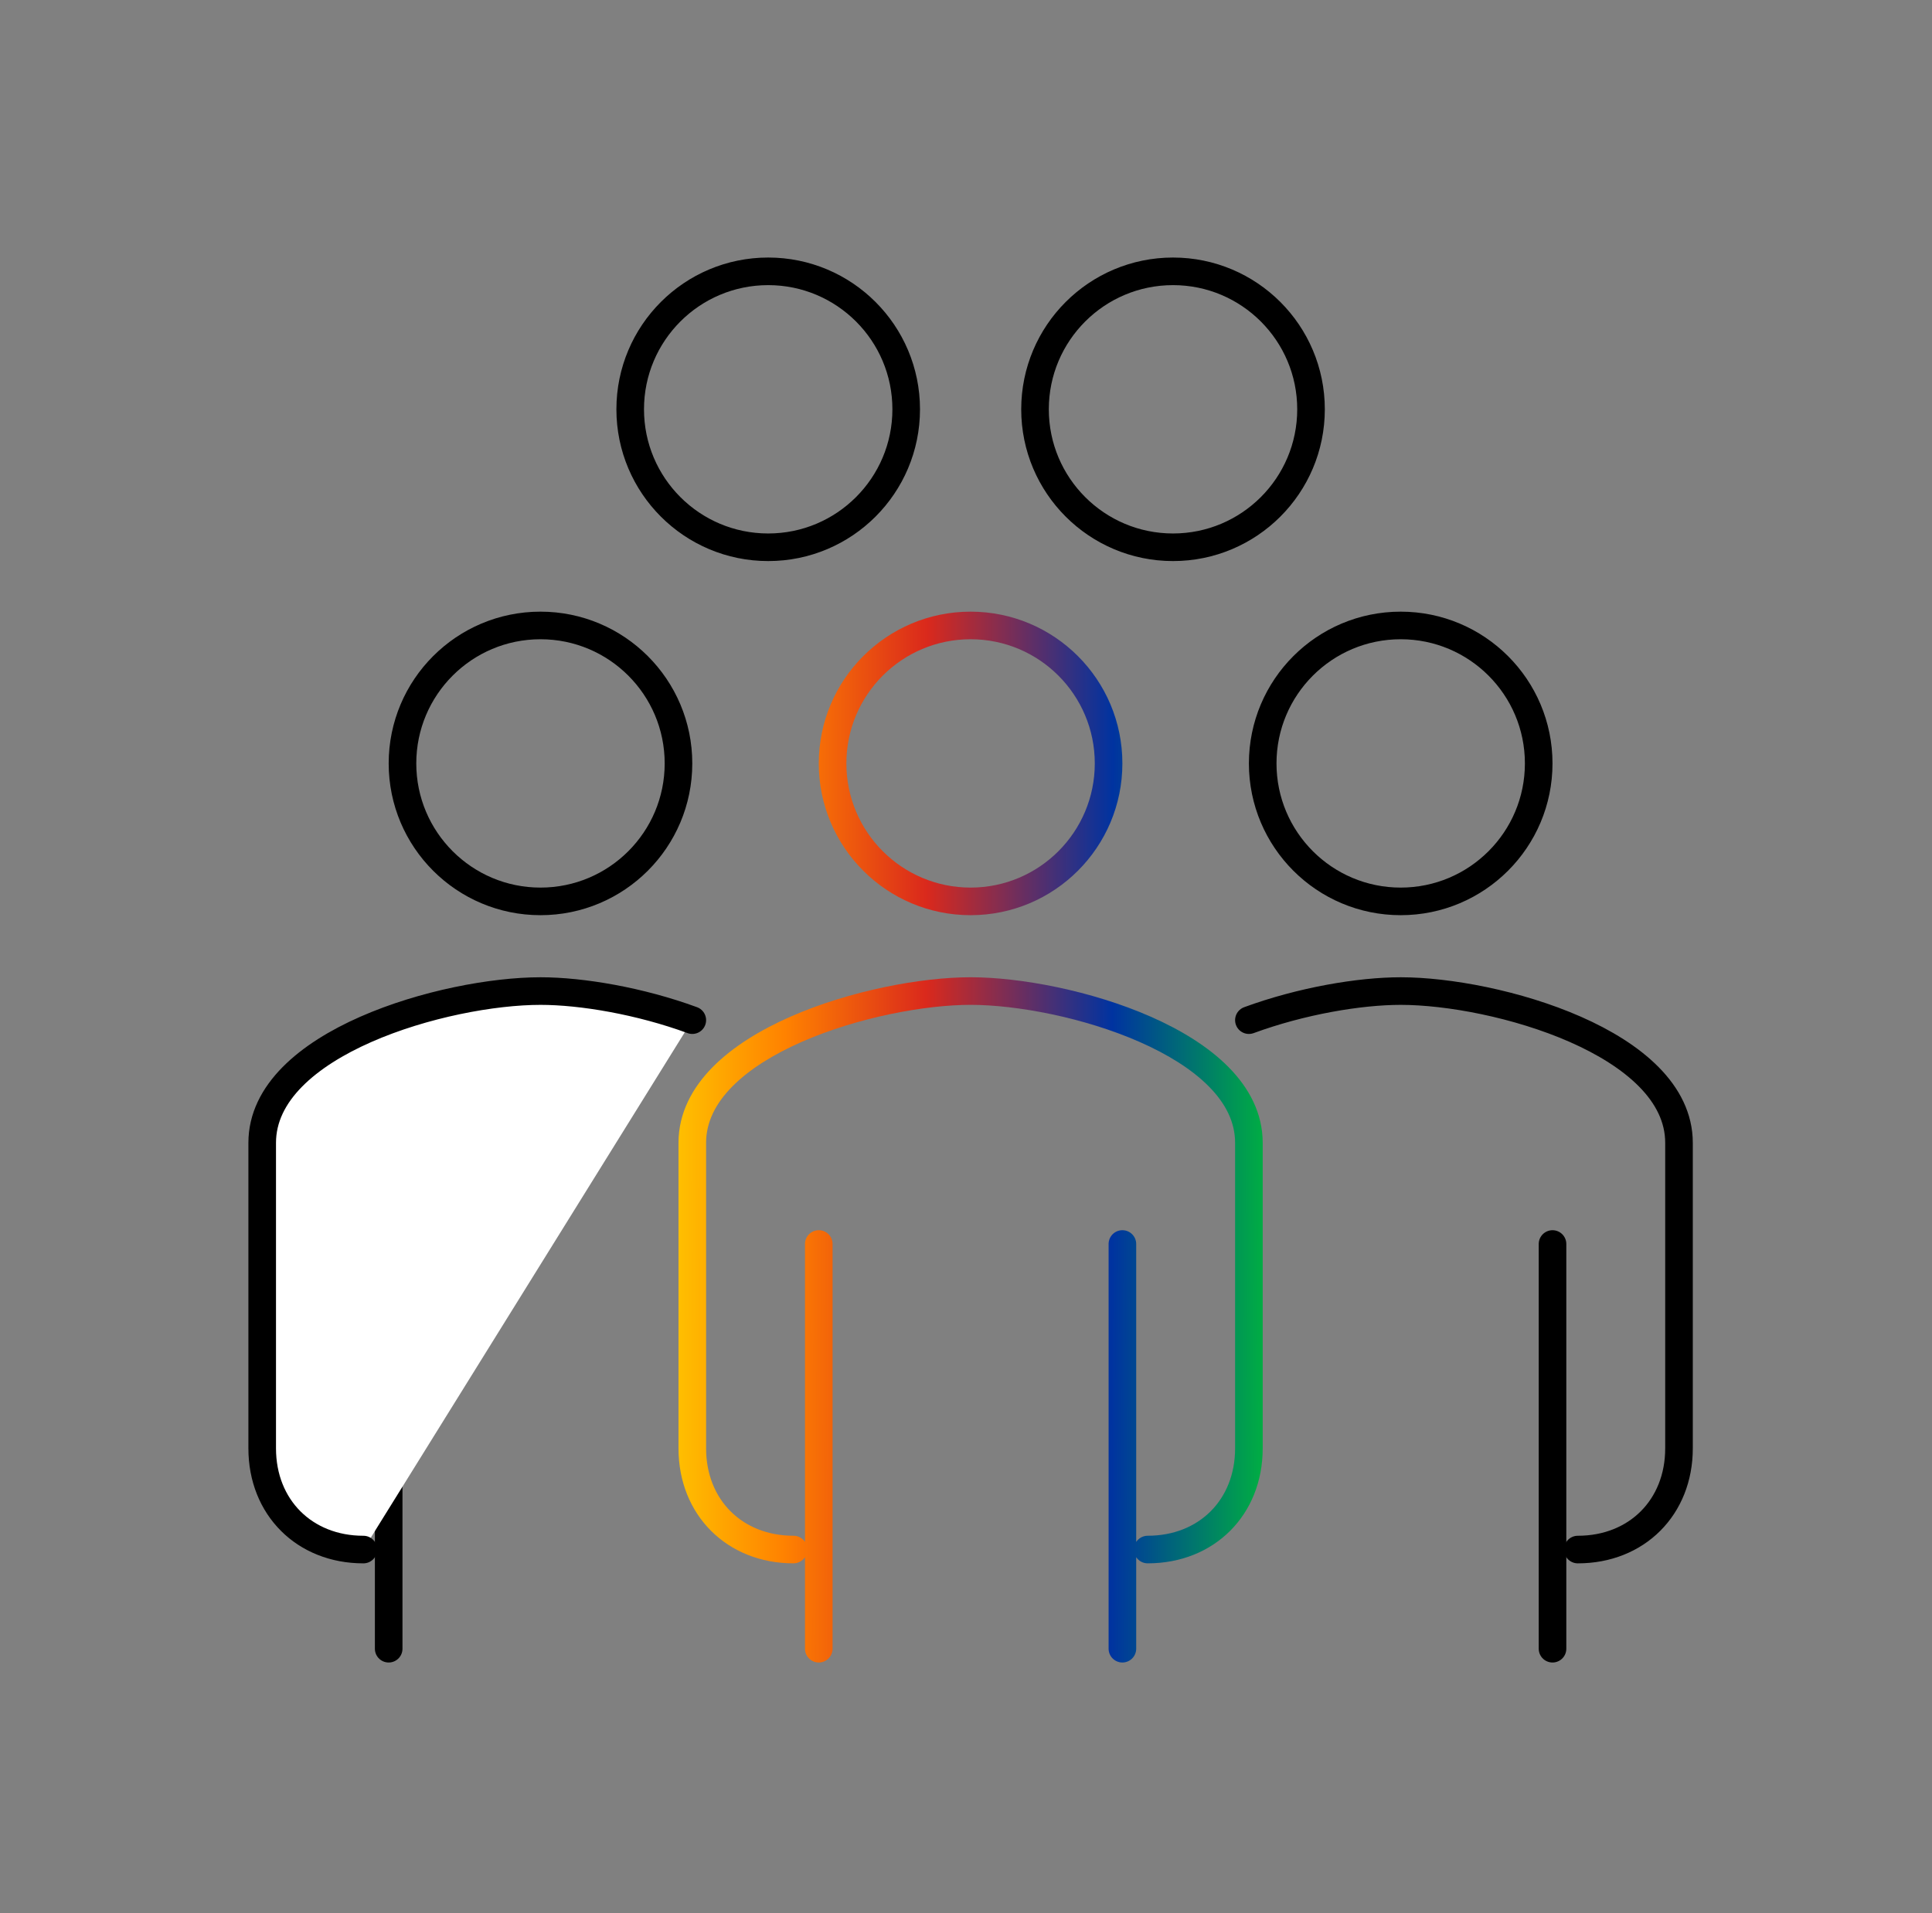
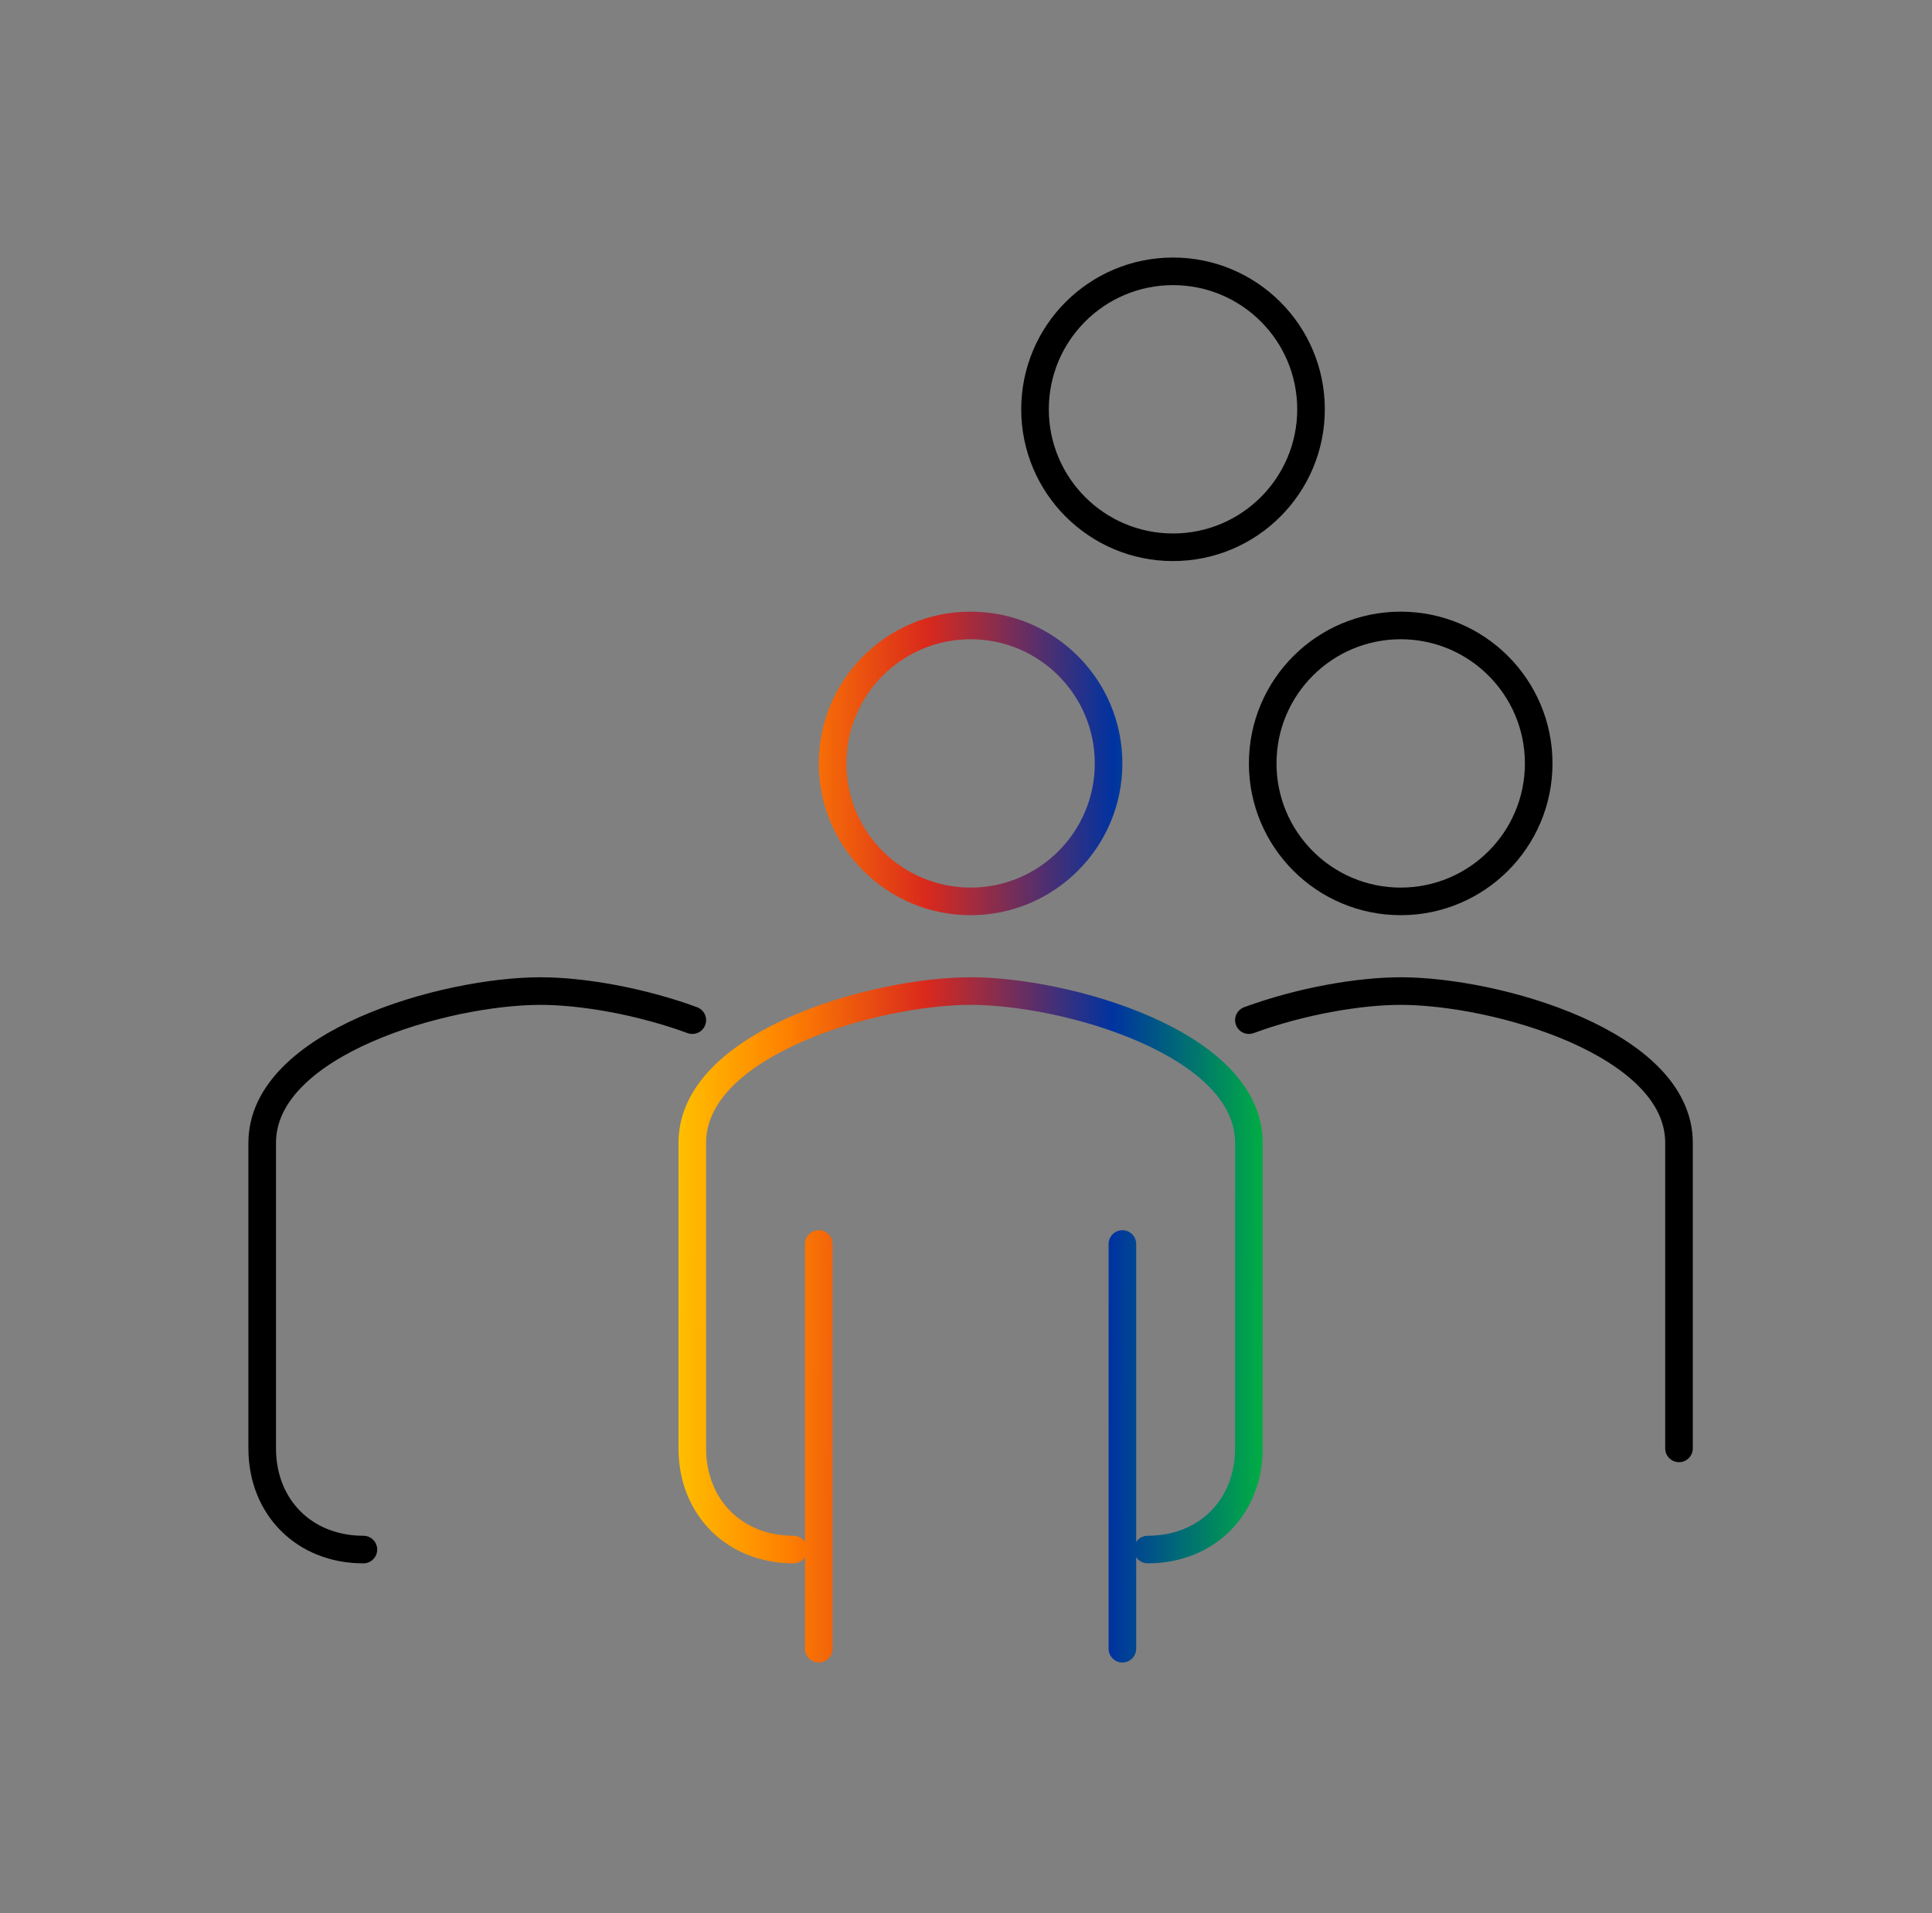
<svg xmlns="http://www.w3.org/2000/svg" width="105" height="104" viewBox="0 0 105 104" fill="none">
  <rect x="0" y="0" width="105" height="104" fill="#808080" stroke="none" />
-   <circle cx="41.75" cy="22.25" r="7.5" stroke="black" stroke-width="1.5" stroke-linecap="round" />
  <circle cx="63.751" cy="22.25" r="7.5" stroke="black" stroke-width="1.5" stroke-linecap="round" />
  <path fill-rule="evenodd" clip-rule="evenodd" d="M59.499 41.5C59.499 45.228 56.477 48.25 52.749 48.25C49.021 48.25 45.999 45.228 45.999 41.5C45.999 37.772 49.021 34.75 52.749 34.75C56.477 34.75 59.499 37.772 59.499 41.5ZM60.999 41.5C60.999 46.056 57.306 49.75 52.749 49.75C48.193 49.75 44.499 46.056 44.499 41.5C44.499 36.944 48.193 33.25 52.749 33.25C57.306 33.25 60.999 36.944 60.999 41.5ZM52.75 53.124C50.069 53.124 46.184 53.847 42.952 55.271C41.333 55.984 39.834 56.892 38.729 58.011C37.618 59.138 36.875 60.513 36.875 62.124V78.734C36.875 82.353 39.507 84.984 43.125 84.984C43.385 84.984 43.615 84.852 43.749 84.65V89.625C43.749 90.039 44.085 90.375 44.499 90.375C44.913 90.375 45.249 90.039 45.249 89.625V67.625C45.249 67.21 44.913 66.875 44.499 66.875C44.085 66.875 43.749 67.21 43.749 67.625V83.819C43.615 83.617 43.385 83.484 43.125 83.484C40.336 83.484 38.375 81.524 38.375 78.734V62.124C38.375 61.013 38.878 59.996 39.797 59.065C40.722 58.127 42.038 57.313 43.556 56.644C46.597 55.304 50.275 54.624 52.75 54.624C55.225 54.624 58.903 55.304 61.944 56.644C63.462 57.313 64.778 58.127 65.703 59.065C66.622 59.996 67.125 61.013 67.125 62.124V78.734C67.125 81.524 65.165 83.484 62.375 83.484C62.114 83.484 61.885 83.618 61.75 83.819V67.625C61.75 67.21 61.414 66.875 61 66.875C60.586 66.875 60.25 67.21 60.25 67.625V89.625C60.25 90.039 60.586 90.375 61 90.375C61.414 90.375 61.75 90.039 61.75 89.625V84.65C61.885 84.852 62.114 84.984 62.375 84.984C65.993 84.984 68.625 82.353 68.625 78.734V62.124C68.625 60.513 67.882 59.138 66.771 58.011C65.666 56.892 64.167 55.984 62.548 55.271C59.316 53.847 55.431 53.124 52.75 53.124Z" fill="url(#paint0_linear_2356_11711)" />
-   <path d="M21.124 89.625V67.625" stroke="black" stroke-width="1.5" stroke-miterlimit="10" stroke-linecap="round" />
-   <circle cx="29.374" cy="41.5" r="7.5" stroke="black" stroke-width="1.5" stroke-linecap="round" />
-   <path d="M37.625 55.456C34.779 54.411 31.616 53.875 29.375 53.875C24.219 53.875 14.25 56.68 14.25 62.125V78.735C14.25 81.939 16.546 84.235 19.75 84.235" fill="white" />
  <path d="M37.625 55.456C34.779 54.411 31.616 53.875 29.375 53.875C24.219 53.875 14.25 56.68 14.25 62.125V78.735C14.25 81.939 16.546 84.235 19.75 84.235" stroke="black" stroke-width="1.5" stroke-miterlimit="10" stroke-linecap="round" />
-   <path d="M84.376 89.625V67.625" stroke="black" stroke-width="1.5" stroke-miterlimit="10" stroke-linecap="round" />
  <circle cx="76.125" cy="41.5" r="7.5" stroke="black" stroke-width="1.5" stroke-linecap="round" />
-   <path d="M67.875 55.456C70.721 54.411 73.884 53.875 76.125 53.875C81.281 53.875 91.25 56.68 91.25 62.125V78.735C91.25 81.939 88.954 84.235 85.75 84.235" stroke="black" stroke-width="1.5" stroke-miterlimit="10" stroke-linecap="round" />
+   <path d="M67.875 55.456C70.721 54.411 73.884 53.875 76.125 53.875C81.281 53.875 91.25 56.68 91.25 62.125V78.735" stroke="black" stroke-width="1.5" stroke-miterlimit="10" stroke-linecap="round" />
  <defs>
    <linearGradient id="paint0_linear_2356_11711" x1="35.119" y1="75.088" x2="70.763" y2="75.189" gradientUnits="userSpaceOnUse">
      <stop stop-color="#FFD100" />
      <stop offset="0.21" stop-color="#FF8200" />
      <stop offset="0.425" stop-color="#DA291C" />
      <stop offset="0.709" stop-color="#0033A0" />
      <stop offset="0.948" stop-color="#00B140" />
    </linearGradient>
  </defs>
</svg>